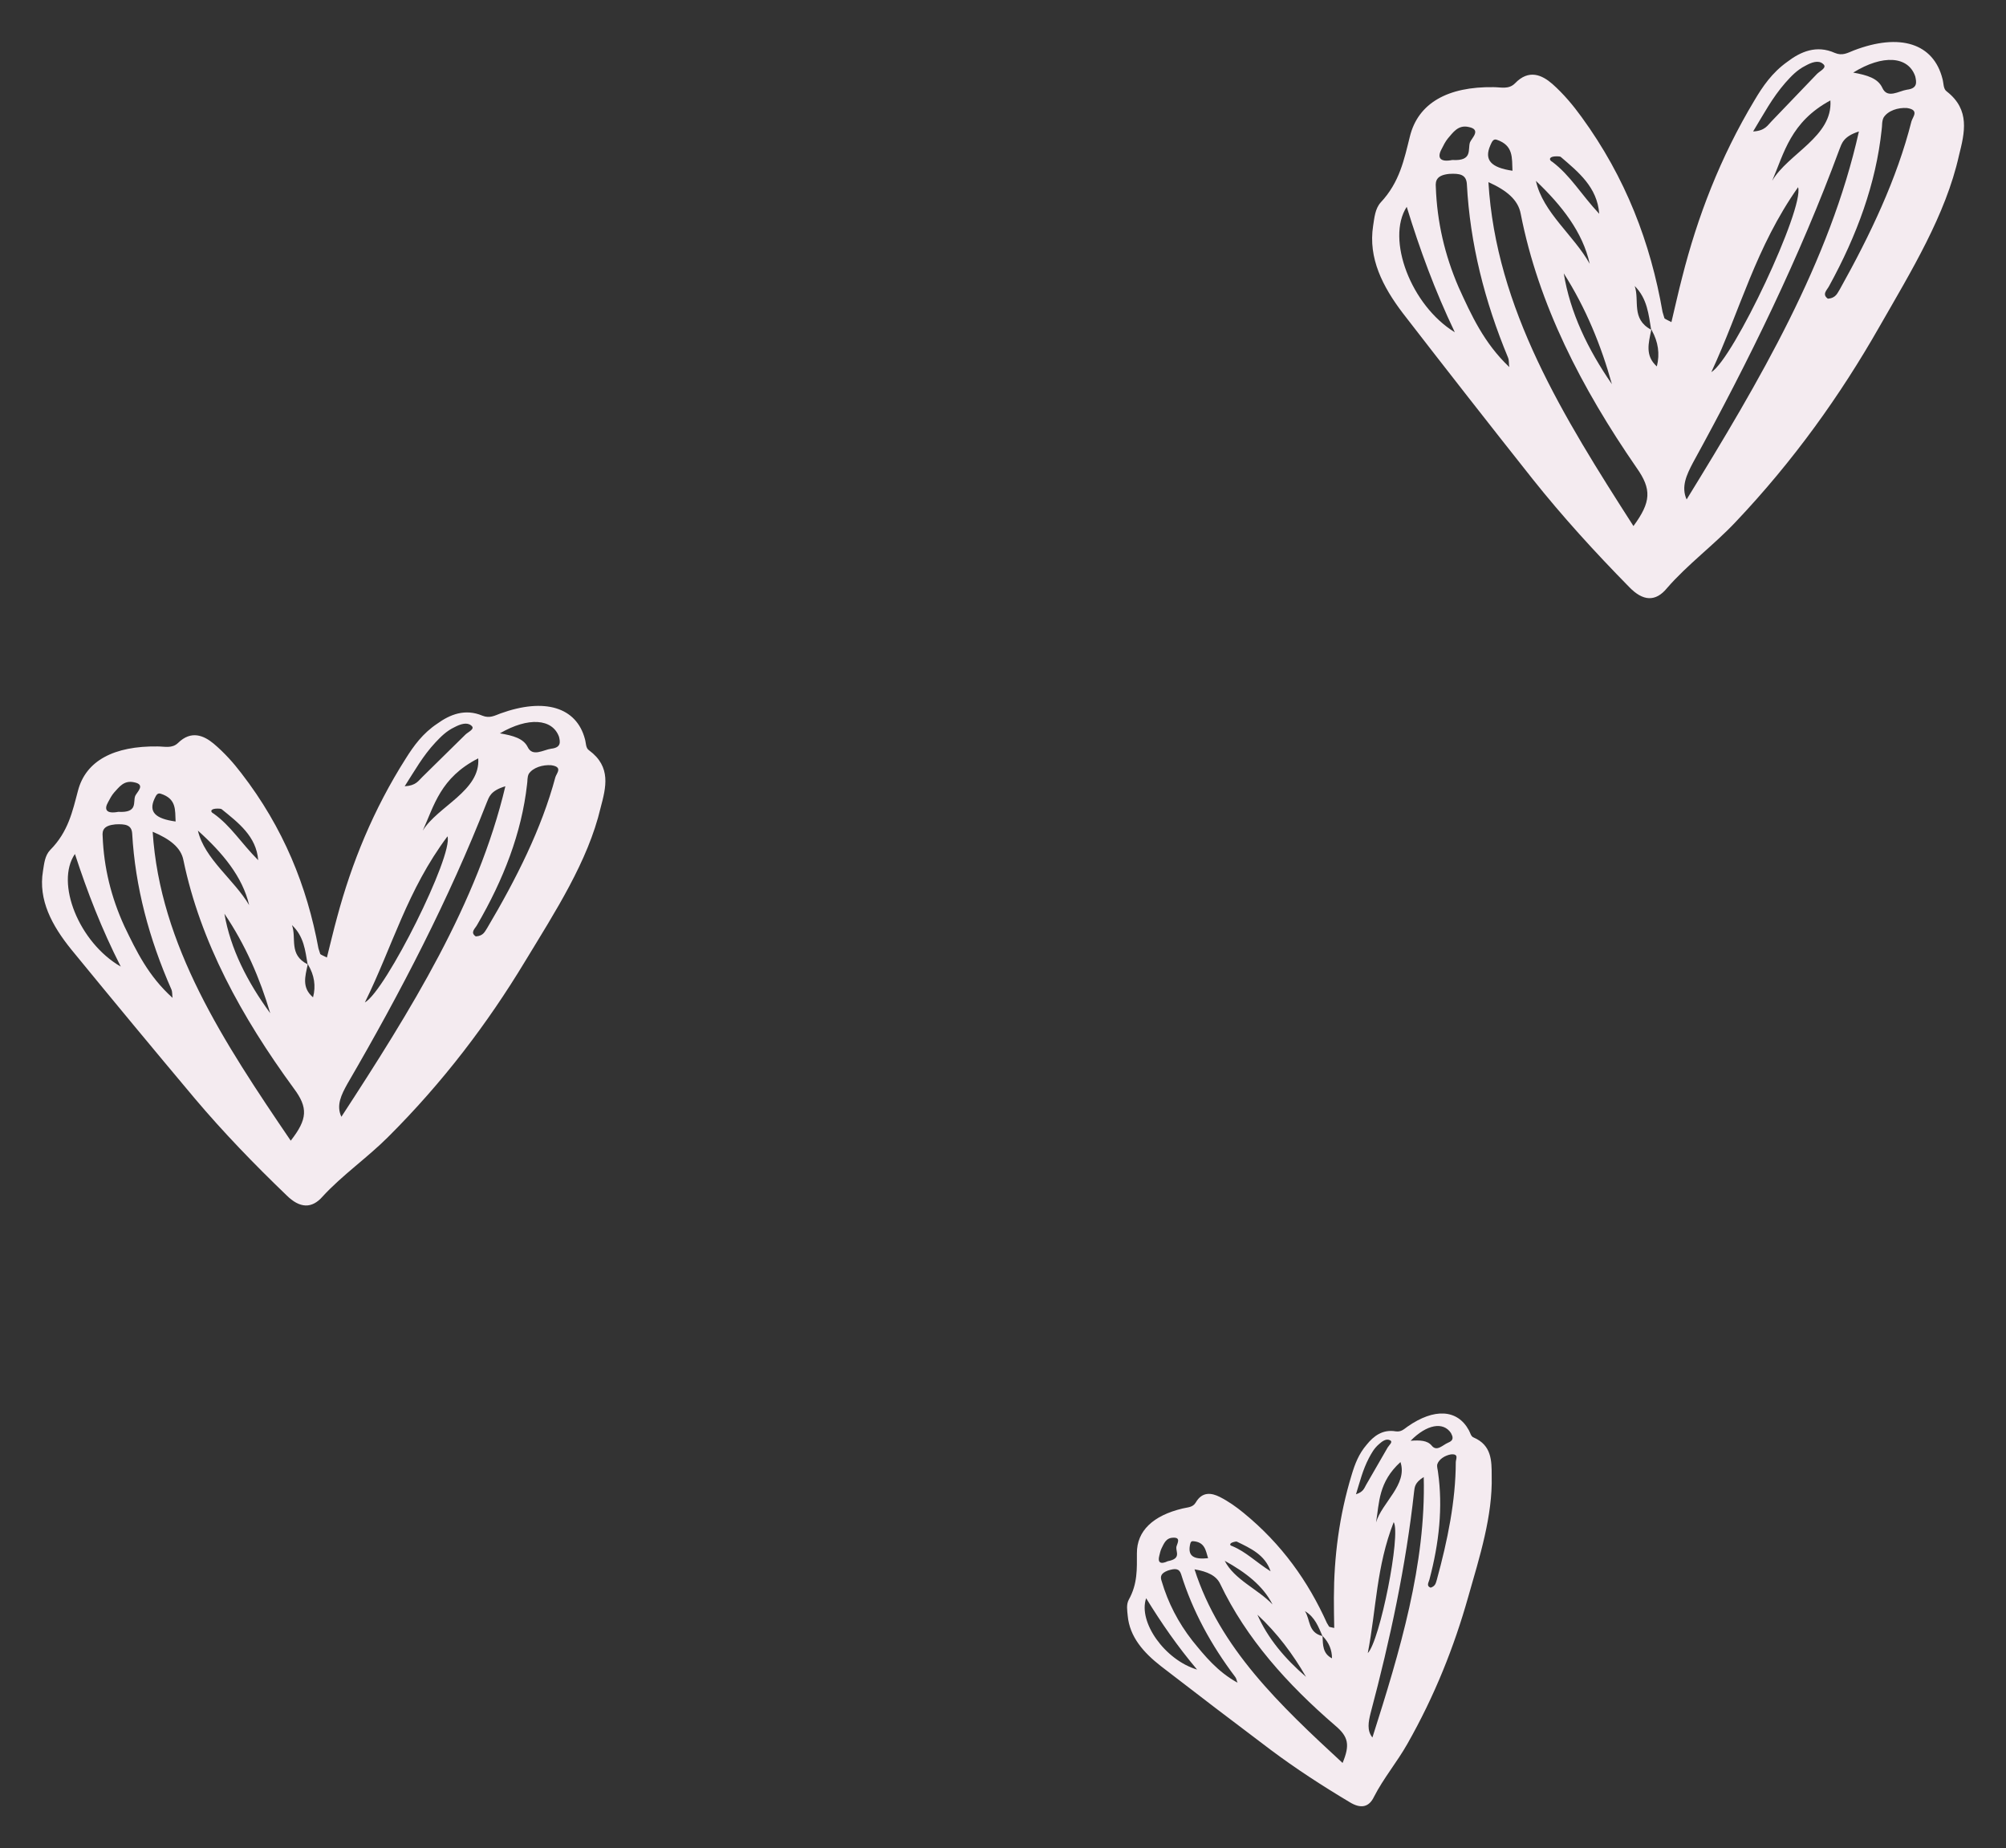
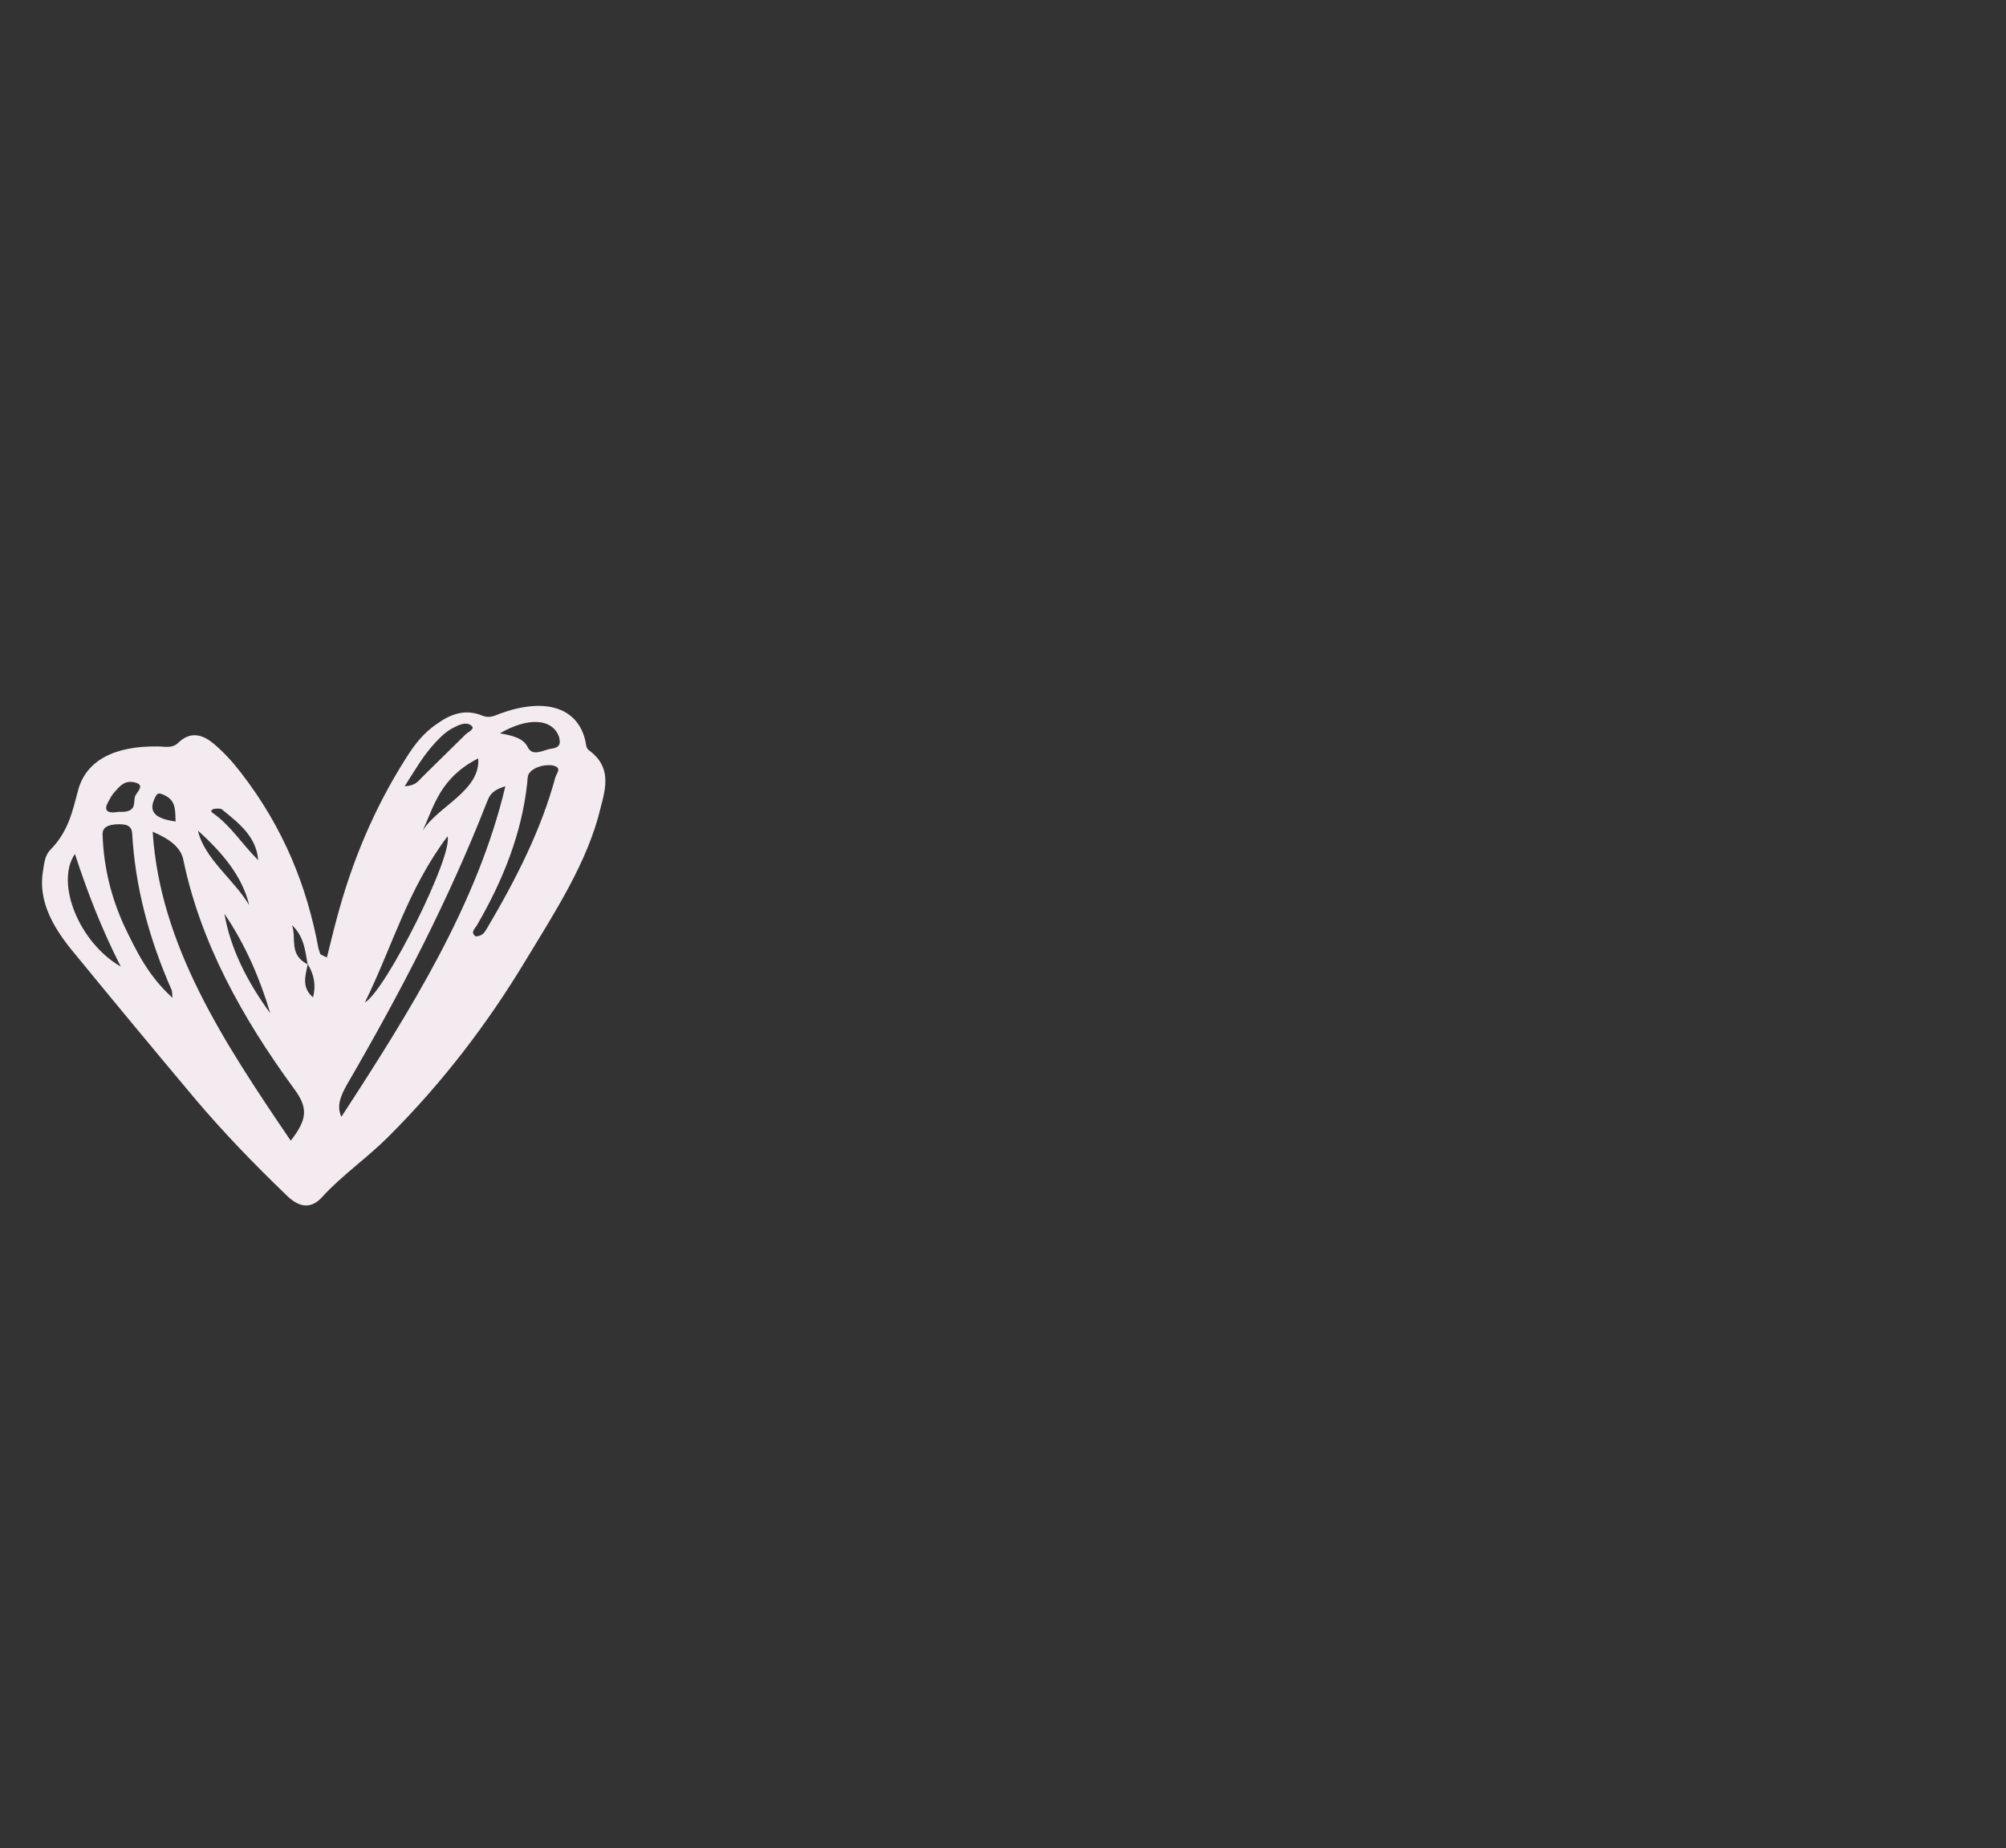
<svg xmlns="http://www.w3.org/2000/svg" viewBox="529.724 245.695 47.76 44.003" width="47.76" height="44.003">
  <rect x="529.724" y="245.695" width="47.76" height="44.003" fill="#333333" stroke="none" />
-   <path fill="#f4ebf0" fill-opacity="1" stroke="" stroke-opacity="0" stroke-width="1" fill-rule="evenodd" id="tSvg34a252f735" d="M 576.077 247.875 C 575.987 247.815 576.002 247.679 575.972 247.574 C 575.761 246.729 574.962 246.473 573.861 246.895 C 573.71 246.955 573.589 247.031 573.409 246.955 C 572.971 246.759 572.594 246.925 572.278 247.166 C 571.916 247.423 571.69 247.754 571.494 248.086 C 570.679 249.443 570.137 250.861 569.775 252.293 C 569.684 252.64 569.609 252.987 569.518 253.364 C 569.398 253.303 569.368 253.288 569.352 253.273 C 569.337 253.228 569.322 253.168 569.307 253.122 C 569.021 251.479 568.433 249.926 567.377 248.478 C 567.181 248.207 566.955 247.935 566.684 247.694 C 566.442 247.483 566.126 247.332 565.794 247.679 C 565.643 247.83 565.462 247.77 565.281 247.77 C 564.196 247.754 563.487 248.147 563.291 248.946 C 563.155 249.488 563.05 250.031 562.597 250.514 C 562.462 250.665 562.447 250.876 562.416 251.072 C 562.296 251.841 562.643 252.519 563.125 253.153 C 564.15 254.479 565.176 255.791 566.216 257.103 C 566.925 257.993 567.694 258.837 568.508 259.666 C 568.84 260.013 569.141 260.028 569.413 259.697 C 569.895 259.139 570.529 258.671 571.041 258.128 C 572.428 256.666 573.544 255.098 574.464 253.484 C 575.233 252.142 576.047 250.815 576.364 249.398 C 576.5 248.855 576.635 248.312 576.077 247.875Z M 566.684 249.428 C 566.729 249.413 566.849 249.413 566.88 249.428 C 567.302 249.79 567.754 250.152 567.799 250.785 C 567.362 250.318 567.121 249.881 566.684 249.549 C 566.623 249.519 566.593 249.458 566.684 249.428Z M 567.573 251.976 C 567.196 251.298 566.457 250.755 566.292 250.001 C 566.91 250.589 567.407 251.223 567.573 251.976Z M 568.101 254.841 C 567.528 254.012 567.106 253.137 566.955 252.203 C 567.483 253.032 567.845 253.922 568.101 254.841Z M 565.206 249.157 C 565.236 249.096 565.266 248.991 565.357 249.021 C 565.764 249.157 565.719 249.458 565.734 249.76 C 565.221 249.685 565.055 249.504 565.206 249.157Z M 564.045 249.247 C 564.09 249.157 564.135 249.066 564.196 248.991 C 564.316 248.855 564.437 248.659 564.693 248.719 C 564.995 248.78 564.769 248.976 564.723 249.081 C 564.663 249.247 564.799 249.534 564.301 249.504 C 564 249.564 563.939 249.443 564.045 249.247Z M 563.216 250.619 C 563.532 251.645 563.879 252.595 564.361 253.605 C 563.321 252.972 562.718 251.388 563.216 250.619Z M 565.658 254.434 C 565.055 253.861 564.754 253.198 564.452 252.534 C 564.12 251.765 563.939 250.981 563.909 250.152 C 563.894 249.986 563.939 249.865 564.226 249.835 C 564.482 249.82 564.633 249.85 564.648 250.077 C 564.723 251.494 565.07 252.866 565.628 254.208 C 565.658 254.283 565.643 254.359 565.658 254.434Z M 568.614 258.219 C 566.94 255.61 565.342 253.047 565.161 250.031 C 565.598 250.227 565.869 250.454 565.93 250.785 C 566.352 252.941 567.377 254.932 568.689 256.832 C 569.051 257.344 569.036 257.646 568.614 258.219Z M 569.171 254.419 C 568.885 254.163 568.975 253.861 569.036 253.56 C 569.036 253.56 569.036 253.56 569.036 253.56 C 569.036 253.56 569.036 253.545 569.036 253.545 C 568.553 253.288 568.764 252.851 568.644 252.504 C 568.945 252.806 568.975 253.183 569.036 253.545 C 569.036 253.545 569.036 253.545 569.051 253.545 C 569.051 253.545 569.051 253.545 569.051 253.545 C 569.051 253.545 569.051 253.545 569.051 253.545 C 569.051 253.545 569.051 253.56 569.051 253.56 C 569.202 253.831 569.247 254.118 569.171 254.419Z M 572.232 247.664 C 572.368 247.513 572.504 247.362 572.715 247.257 C 572.851 247.181 573.016 247.121 573.122 247.212 C 573.243 247.302 573.062 247.378 572.986 247.453 C 572.624 247.83 572.263 248.207 571.901 248.584 C 571.81 248.674 571.75 248.81 571.463 248.825 C 571.72 248.403 571.916 248.026 572.232 247.664Z M 573.303 248.086 C 573.363 248.946 572.293 249.353 571.916 250.001 C 572.202 249.338 572.353 248.599 573.303 248.086Z M 572.534 250.152 C 572.685 250.65 570.996 254.238 570.468 254.555 C 571.162 253.062 571.524 251.584 572.534 250.152Z M 569.88 257.586 C 569.744 257.284 569.88 256.998 570.031 256.711 C 571.373 254.268 572.579 251.795 573.514 249.262 C 573.574 249.112 573.605 248.946 573.982 248.825 C 573.288 251.931 571.614 254.766 569.88 257.586Z M 575.233 248.584 C 574.886 249.956 574.253 251.283 573.529 252.58 C 573.469 252.67 573.439 252.791 573.243 252.806 C 573.092 252.7 573.228 252.595 573.273 252.504 C 573.936 251.298 574.389 250.061 574.524 248.78 C 574.539 248.689 574.524 248.584 574.57 248.493 C 574.675 248.327 574.916 248.252 575.127 248.267 C 575.429 248.312 575.263 248.478 575.233 248.584Z M 575.127 247.83 C 574.931 247.86 574.66 248.056 574.539 247.785 C 574.434 247.558 574.178 247.483 573.846 247.423 C 574.554 246.985 575.158 247.031 575.323 247.513 C 575.354 247.649 575.384 247.8 575.127 247.83Z" class="st5" />
  <path fill="#f4ebf0" fill-opacity="1" stroke="none" stroke-opacity="1" stroke-width="1" fill-rule="evenodd" id="tSvgc7fa8e6284" d="M 543.751 263.56 C 543.665 263.506 543.679 263.384 543.65 263.289 C 543.449 262.531 542.689 262.301 541.641 262.68 C 541.497 262.734 541.382 262.802 541.21 262.734 C 540.794 262.558 540.435 262.707 540.134 262.924 C 539.789 263.154 539.574 263.452 539.387 263.75 C 538.612 264.969 538.096 266.242 537.751 267.529 C 537.665 267.84 537.593 268.152 537.507 268.491 C 537.392 268.436 537.364 268.423 537.349 268.409 C 537.335 268.369 537.321 268.315 537.306 268.274 C 537.034 266.798 536.474 265.402 535.469 264.102 C 535.283 263.858 535.067 263.615 534.809 263.398 C 534.579 263.208 534.278 263.073 533.962 263.384 C 533.819 263.52 533.646 263.466 533.474 263.466 C 532.441 263.452 531.766 263.804 531.58 264.522 C 531.45 265.01 531.35 265.497 530.919 265.931 C 530.79 266.066 530.776 266.256 530.747 266.432 C 530.632 267.123 530.962 267.732 531.422 268.301 C 532.398 269.493 533.374 270.671 534.364 271.85 C 535.039 272.649 535.771 273.407 536.546 274.152 C 536.861 274.464 537.148 274.477 537.407 274.179 C 537.866 273.678 538.469 273.258 538.957 272.771 C 540.277 271.457 541.339 270.048 542.215 268.599 C 542.947 267.393 543.722 266.202 544.023 264.928 C 544.152 264.441 544.282 263.953 543.751 263.56Z M 534.809 264.956 C 534.852 264.942 534.967 264.942 534.996 264.956 C 535.397 265.281 535.828 265.606 535.871 266.174 C 535.455 265.755 535.225 265.362 534.809 265.064 C 534.752 265.037 534.723 264.983 534.809 264.956Z M 535.656 267.244 C 535.297 266.635 534.594 266.147 534.436 265.47 C 535.024 265.998 535.498 266.567 535.656 267.244Z M 536.158 269.818 C 535.613 269.073 535.211 268.287 535.067 267.448 C 535.57 268.193 535.914 268.992 536.158 269.818Z M 533.402 264.712 C 533.431 264.657 533.46 264.563 533.546 264.59 C 533.933 264.712 533.89 264.983 533.905 265.253 C 533.417 265.186 533.259 265.023 533.402 264.712Z M 532.297 264.793 C 532.34 264.712 532.383 264.63 532.441 264.563 C 532.556 264.441 532.67 264.265 532.914 264.319 C 533.201 264.373 532.986 264.549 532.943 264.644 C 532.886 264.793 533.015 265.05 532.541 265.023 C 532.254 265.077 532.197 264.969 532.297 264.793Z M 531.508 266.026 C 531.809 266.947 532.139 267.8 532.599 268.707 C 531.608 268.138 531.034 266.716 531.508 266.026Z M 533.833 269.452 C 533.259 268.938 532.972 268.342 532.685 267.746 C 532.369 267.055 532.197 266.351 532.168 265.606 C 532.154 265.457 532.197 265.348 532.47 265.321 C 532.714 265.308 532.857 265.335 532.871 265.538 C 532.943 266.811 533.273 268.044 533.804 269.249 C 533.833 269.317 533.819 269.385 533.833 269.452Z M 536.646 272.852 C 535.053 270.509 533.532 268.206 533.359 265.497 C 533.776 265.673 534.034 265.877 534.091 266.174 C 534.493 268.111 535.469 269.899 536.718 271.606 C 537.062 272.066 537.048 272.337 536.646 272.852Z M 537.177 269.439 C 536.904 269.209 536.991 268.938 537.048 268.667 C 537.048 268.667 537.048 268.667 537.048 268.667 C 537.048 268.667 537.048 268.653 537.048 268.653 C 536.589 268.423 536.79 268.03 536.675 267.719 C 536.962 267.989 536.991 268.328 537.048 268.653 C 537.048 268.653 537.048 268.653 537.062 268.653 C 537.062 268.653 537.062 268.653 537.062 268.653 C 537.062 268.653 537.062 268.653 537.062 268.653 C 537.062 268.653 537.062 268.667 537.062 268.667 C 537.206 268.91 537.249 269.168 537.177 269.439Z M 540.091 263.371 C 540.22 263.235 540.349 263.1 540.55 263.005 C 540.679 262.937 540.837 262.883 540.938 262.964 C 541.052 263.046 540.88 263.113 540.808 263.181 C 540.464 263.52 540.119 263.858 539.775 264.197 C 539.689 264.278 539.631 264.4 539.359 264.414 C 539.603 264.034 539.789 263.696 540.091 263.371Z M 541.11 263.75 C 541.167 264.522 540.148 264.888 539.789 265.47 C 540.062 264.874 540.206 264.211 541.11 263.75Z M 540.378 265.606 C 540.521 266.053 538.914 269.276 538.411 269.561 C 539.072 268.22 539.416 266.892 540.378 265.606Z M 537.852 272.283 C 537.723 272.012 537.852 271.755 537.995 271.498 C 539.273 269.303 540.421 267.082 541.311 264.806 C 541.368 264.671 541.397 264.522 541.756 264.414 C 541.095 267.204 539.502 269.75 537.852 272.283Z M 542.947 264.197 C 542.617 265.43 542.014 266.621 541.325 267.786 C 541.268 267.868 541.239 267.976 541.052 267.989 C 540.909 267.895 541.038 267.8 541.081 267.719 C 541.713 266.635 542.143 265.524 542.272 264.373 C 542.287 264.292 542.272 264.197 542.315 264.116 C 542.416 263.967 542.646 263.899 542.846 263.913 C 543.133 263.953 542.976 264.102 542.947 264.197Z M 542.846 263.52 C 542.66 263.547 542.402 263.723 542.287 263.479 C 542.186 263.276 541.942 263.208 541.626 263.154 C 542.301 262.761 542.875 262.802 543.033 263.235 C 543.062 263.357 543.09 263.493 542.846 263.52Z" stroke-linecap="butt" />
-   <path fill="#f4ebf0" fill-opacity="1" stroke="none" stroke-opacity="1" stroke-width="1" fill-rule="evenodd" id="tSvgfa77ef0436" d="M 564.811 279.919 C 564.743 279.895 564.731 279.807 564.695 279.745 C 564.424 279.246 563.871 279.214 563.234 279.66 C 563.147 279.723 563.082 279.79 562.954 279.772 C 562.642 279.719 562.427 279.885 562.263 280.089 C 562.072 280.31 561.981 280.556 561.908 280.798 C 561.605 281.788 561.484 282.771 561.482 283.735 C 561.48 283.969 561.487 284.2 561.49 284.453 C 561.403 284.434 561.381 284.43 561.369 284.423 C 561.352 284.397 561.333 284.361 561.316 284.335 C 560.869 283.343 560.243 282.458 559.334 281.715 C 559.165 281.576 558.977 281.441 558.764 281.333 C 558.576 281.239 558.349 281.195 558.192 281.468 C 558.12 281.588 557.994 281.579 557.878 281.609 C 557.18 281.776 556.789 282.139 556.792 282.675 C 556.792 283.04 556.811 283.4 556.599 283.779 C 556.536 283.896 556.561 284.032 556.573 284.161 C 556.619 284.666 556.95 285.038 557.361 285.36 C 558.23 286.031 559.098 286.693 559.974 287.352 C 560.571 287.799 561.199 288.207 561.854 288.598 C 562.122 288.764 562.318 288.724 562.438 288.47 C 562.658 288.039 562.989 287.641 563.23 287.215 C 563.884 286.065 564.347 284.893 564.677 283.724 C 564.955 282.752 565.263 281.781 565.239 280.834 C 565.239 280.469 565.238 280.104 564.811 279.919Z M 559.042 282.428 C 559.069 282.411 559.146 282.392 559.168 282.396 C 559.497 282.556 559.844 282.711 559.975 283.104 C 559.62 282.88 559.395 282.643 559.062 282.504 C 559.018 282.495 558.989 282.462 559.042 282.428Z M 560.021 283.893 C 559.671 283.526 559.11 283.303 558.883 282.854 C 559.374 283.125 559.794 283.444 560.021 283.893Z M 560.819 285.617 C 560.319 285.186 559.908 284.702 559.661 284.137 C 560.133 284.575 560.507 285.078 560.819 285.617Z M 558.052 282.497 C 558.062 282.454 558.064 282.383 558.127 282.387 C 558.41 282.406 558.429 282.604 558.487 282.792 C 558.147 282.828 558.011 282.741 558.052 282.497Z M 557.323 282.743 C 557.338 282.679 557.352 282.614 557.379 282.557 C 557.434 282.451 557.48 282.308 557.654 282.304 C 557.857 282.293 557.743 282.454 557.731 282.528 C 557.719 282.643 557.852 282.802 557.528 282.863 C 557.345 282.951 557.287 282.884 557.323 282.743Z M 557.012 283.745 C 557.379 284.341 557.754 284.885 558.225 285.444 C 557.457 285.214 556.817 284.312 557.012 283.745Z M 559.189 285.757 C 558.711 285.493 558.411 285.123 558.111 284.753 C 557.775 284.322 557.534 283.856 557.381 283.337 C 557.345 283.234 557.355 283.151 557.533 283.085 C 557.695 283.034 557.797 283.029 557.843 283.169 C 558.118 284.052 558.561 284.862 559.133 285.619 C 559.165 285.662 559.167 285.712 559.189 285.757Z M 561.689 287.667 C 560.199 286.292 558.763 284.932 558.164 283.057 C 558.475 283.11 558.685 283.208 558.777 283.408 C 559.394 284.701 560.37 285.792 561.515 286.778 C 561.829 287.043 561.868 287.236 561.689 287.667Z M 561.437 285.176 C 561.212 285.061 561.222 284.855 561.212 284.655 C 561.212 284.655 561.212 284.655 561.212 284.655 C 561.212 284.655 561.21 284.646 561.21 284.646 C 560.86 284.562 560.925 284.252 560.792 284.052 C 561.033 284.194 561.113 284.427 561.21 284.646 C 561.21 284.646 561.21 284.646 561.219 284.643 C 561.219 284.643 561.219 284.643 561.219 284.643 C 561.219 284.643 561.219 284.643 561.219 284.643 C 561.219 284.643 561.222 284.653 561.222 284.653 C 561.362 284.8 561.437 284.973 561.437 285.176Z M 562.314 280.411 C 562.377 280.294 562.439 280.176 562.558 280.075 C 562.633 280.006 562.729 279.941 562.811 279.981 C 562.903 280.018 562.799 280.095 562.763 280.155 C 562.592 280.452 562.42 280.749 562.249 281.046 C 562.206 281.118 562.189 281.213 562.008 281.27 C 562.104 280.961 562.169 280.691 562.314 280.411Z M 563.067 280.503 C 563.244 281.037 562.624 281.468 562.486 281.939 C 562.563 281.473 562.541 280.982 563.067 280.503Z M 562.906 281.933 C 563.083 282.223 562.577 284.765 562.289 285.051 C 562.494 283.995 562.489 283.003 562.906 281.933Z M 562.399 287.061 C 562.264 286.892 562.305 286.689 562.355 286.484 C 562.823 284.723 563.199 282.964 563.391 281.212 C 563.406 281.107 563.399 280.997 563.621 280.86 C 563.675 282.935 563.057 284.998 562.399 287.061Z M 564.384 280.504 C 564.382 281.427 564.189 282.368 563.933 283.305 C 563.909 283.372 563.909 283.453 563.786 283.494 C 563.673 283.452 563.742 283.364 563.757 283.299 C 563.988 282.429 564.08 281.575 563.961 280.743 C 563.956 280.683 563.93 280.619 563.944 280.555 C 563.985 280.433 564.128 280.346 564.265 280.321 C 564.466 280.3 564.386 280.432 564.384 280.504Z M 564.195 280.045 C 564.074 280.096 563.932 280.264 563.811 280.112 C 563.707 279.986 563.531 279.98 563.309 279.996 C 563.693 279.605 564.086 279.535 564.27 279.813 C 564.311 279.894 564.354 279.984 564.195 280.045Z" stroke-linecap="butt" />
  <defs> </defs>
</svg>